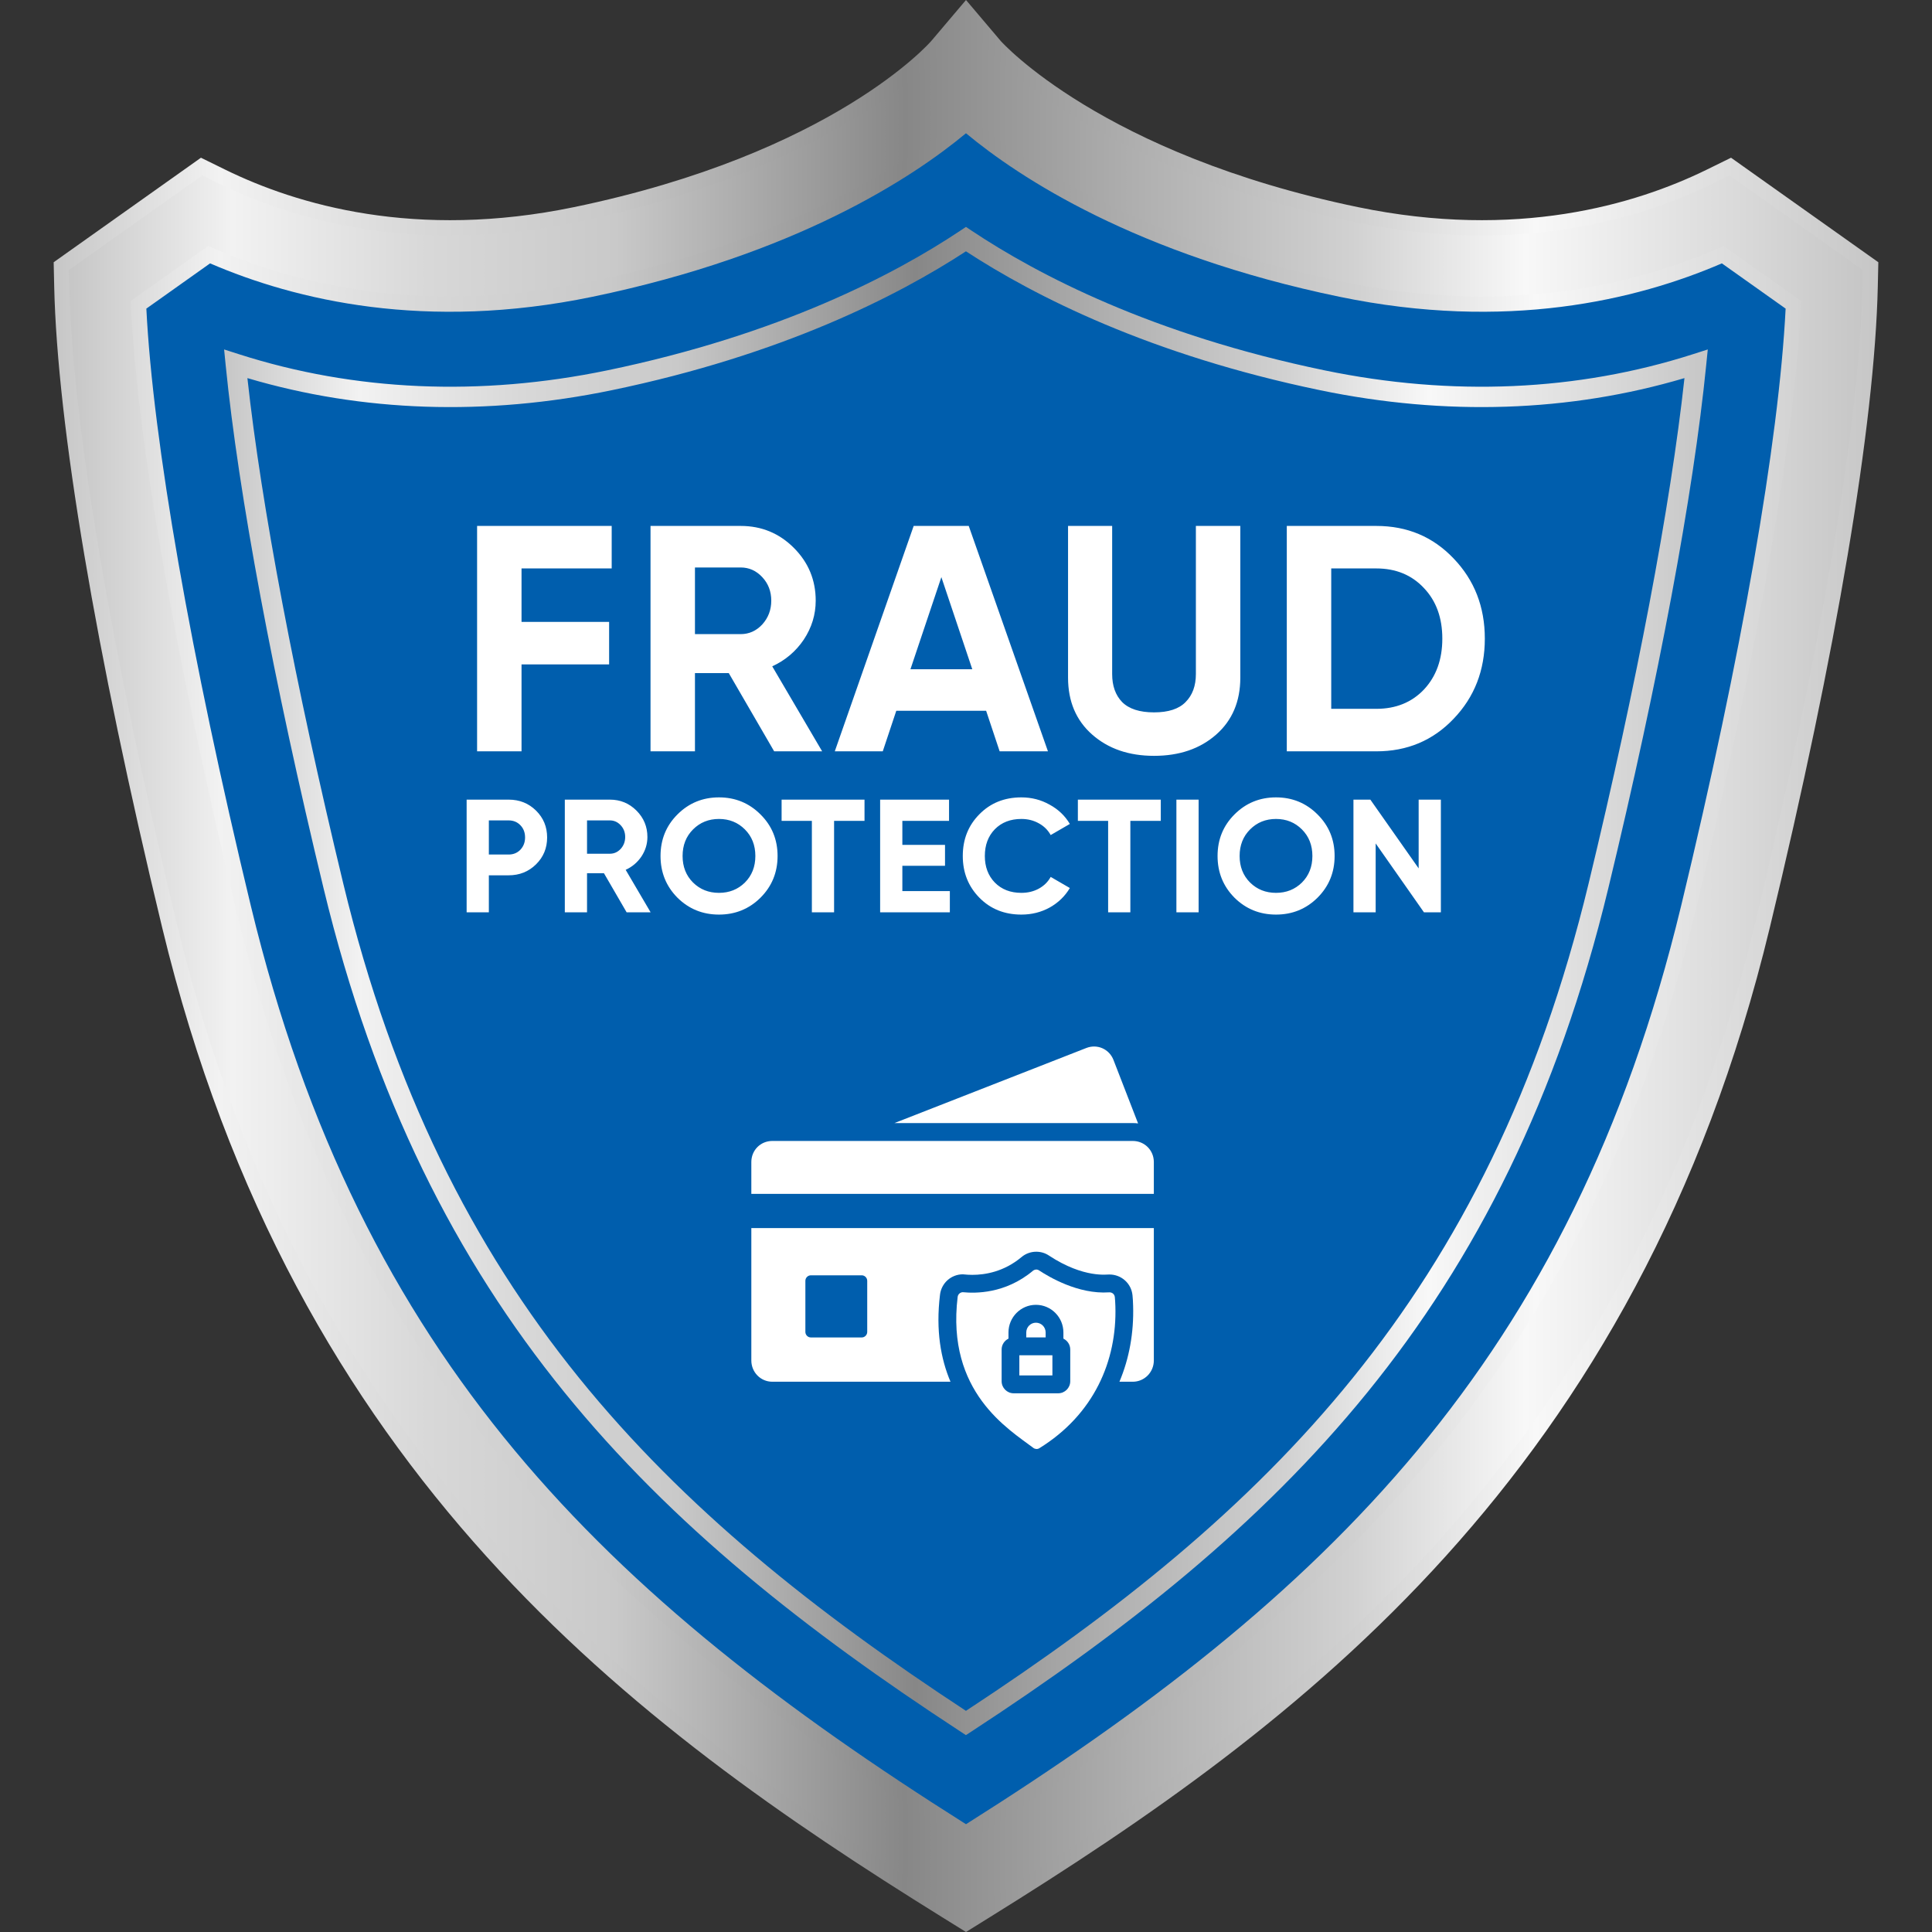
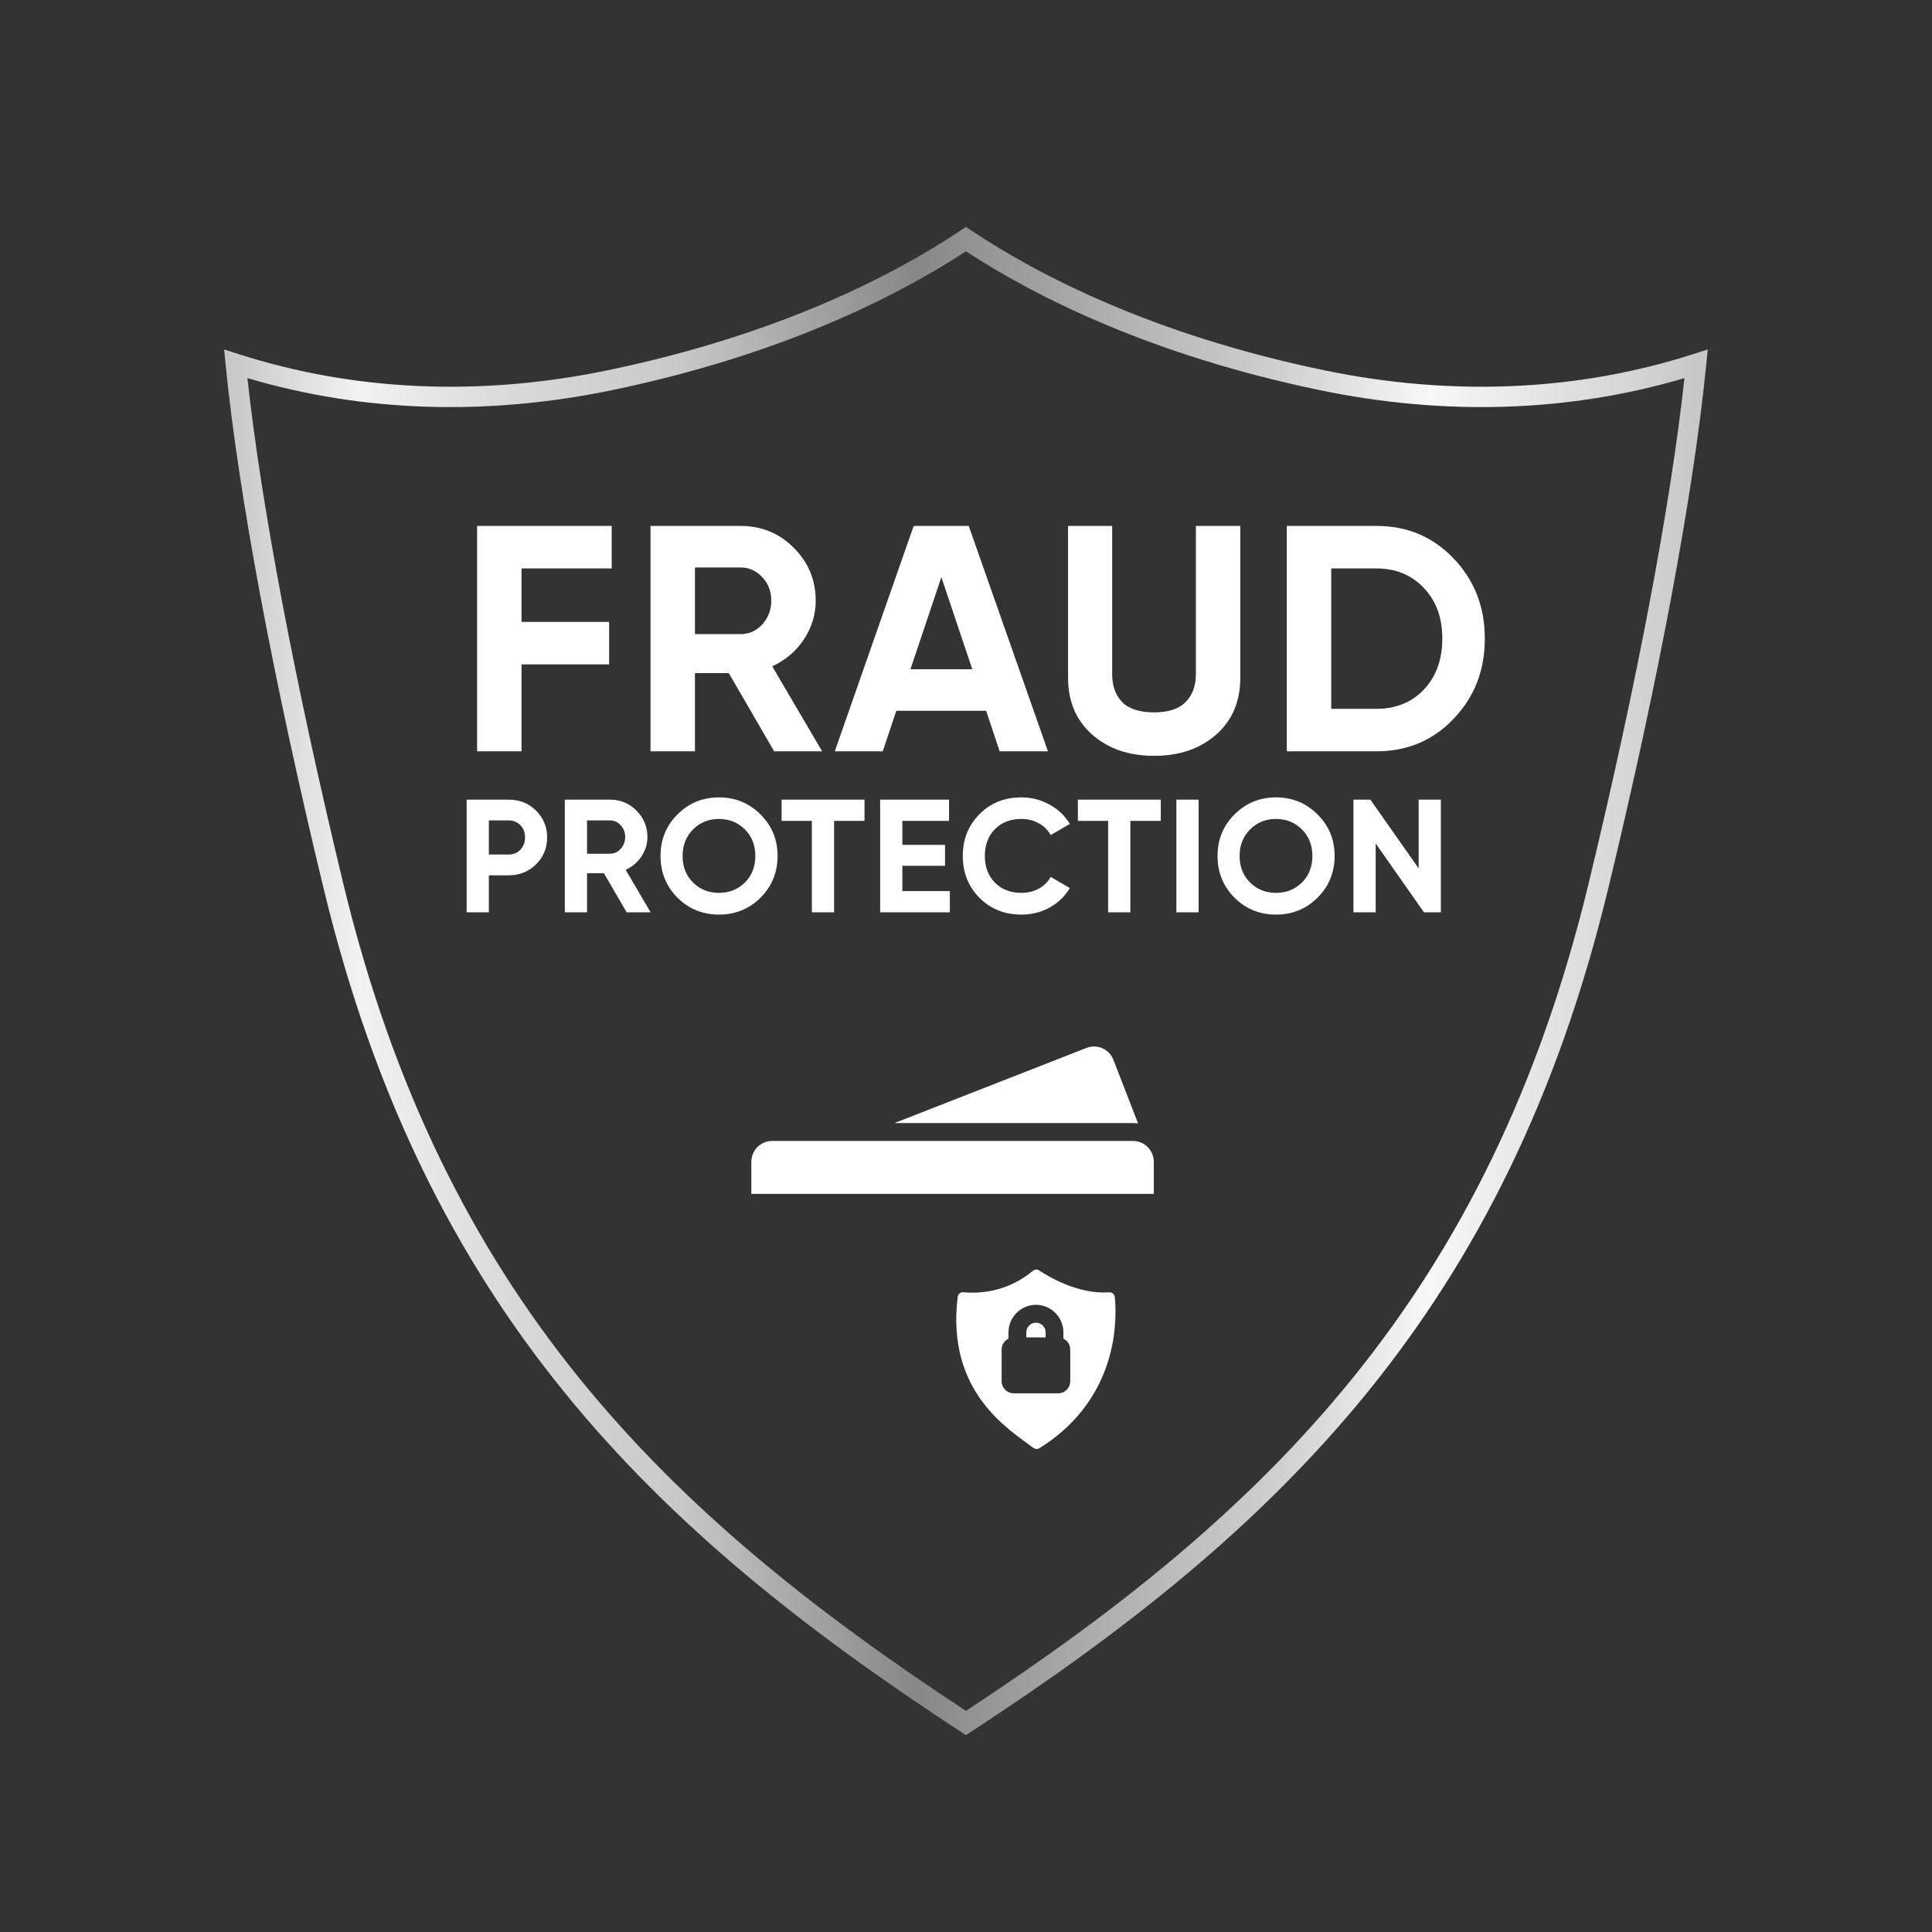
<svg xmlns="http://www.w3.org/2000/svg" width="72" height="72" viewBox="0 0 72 72" fill="none">
  <rect x="0" y="0" width="72" height="72" fill="#333333" stroke="none" />
-   <path d="M36.001 69.994C48.749 62.074 59.743 53.063 64.304 34.168C66.797 23.842 68.171 15.515 68.281 10.642L64.354 7.856C61.469 9.271 56.666 10.716 50.27 9.391C39.913 7.246 36.002 2.634 36.002 2.634C36.002 2.634 32.09 7.246 21.733 9.391C15.337 10.716 10.534 9.271 7.649 7.856L3.723 10.642C3.832 15.515 5.207 23.842 7.699 34.168C12.26 53.063 23.253 62.073 36.001 69.994Z" fill="#005EAD" />
-   <path d="M36 72L35.104 71.444C23.63 64.315 10.975 54.998 6.044 34.569C3.564 24.296 2.135 15.812 2.02 10.68L2 9.773L7.489 5.878L8.395 6.323C11.068 7.634 15.491 8.94 21.387 7.72C31.06 5.717 34.669 1.569 34.705 1.528L36 0L37.295 1.528C37.325 1.561 41.063 5.742 50.612 7.72C56.508 8.94 60.932 7.633 63.605 6.323L64.511 5.878L70 9.773L69.98 10.68C69.865 15.812 68.436 24.295 65.956 34.568C61.025 54.997 48.37 64.314 36.896 71.443L36 72ZM5.454 11.501C5.702 16.436 7.103 24.458 9.35 33.766C13.437 50.695 22.58 59.515 36 67.983C49.42 59.515 58.563 50.695 62.649 33.766C64.896 24.458 66.297 16.436 66.545 11.501L64.169 9.815C60.972 11.193 56.126 12.345 49.924 11.061C42.325 9.488 37.974 6.608 35.999 4.966C34.024 6.608 29.673 9.488 22.075 11.061C15.873 12.345 11.027 11.194 7.829 9.815L5.454 11.501Z" fill="url(#paint0_linear_2371_1256)" />
-   <path d="M35.997 71.331L35.399 70.96C24.021 63.89 11.473 54.654 6.592 34.434C4.121 24.2 2.698 15.759 2.584 10.667L2.57 10.062L7.538 6.537L8.142 6.833C10.895 8.183 15.445 9.53 21.499 8.276C31.276 6.251 35.099 1.935 35.136 1.892L36.001 0.891L36.86 1.895C36.894 1.935 40.717 6.251 50.494 8.276C56.546 9.529 61.099 8.183 63.851 6.833L64.455 6.537L69.423 10.062L69.409 10.667C69.296 15.759 67.872 24.2 65.402 34.434C60.521 54.654 47.973 63.89 36.594 70.96L35.997 71.331ZM4.87 11.216C5.077 16.159 6.494 24.362 8.796 33.9C12.959 51.143 22.291 60.053 35.997 68.654C49.702 60.052 59.035 51.143 63.198 33.9C65.5 24.362 66.917 16.159 67.123 11.216L64.233 9.165C61.121 10.564 56.288 11.8 50.036 10.504C42.006 8.841 37.694 5.727 35.997 4.221C34.299 5.727 29.988 8.841 21.958 10.504C15.706 11.799 10.872 10.564 7.761 9.165L4.87 11.216Z" fill="url(#paint1_linear_2371_1256)" />
  <path d="M35.997 64.663L35.791 64.528C24.285 57.014 15.846 48.794 12.059 33.107C10.183 25.339 8.887 18.41 8.409 13.597L8.352 13.023L8.9 13.199C13.213 14.582 17.894 14.783 22.637 13.801C29.045 12.473 33.326 10.238 35.788 8.596L35.998 8.456L36.207 8.595C38.669 10.238 42.95 12.473 49.358 13.801C54.101 14.783 58.78 14.582 63.095 13.199L63.644 13.023L63.586 13.597C63.108 18.41 61.812 25.338 59.936 33.107C56.149 48.794 47.71 57.013 36.204 64.528L35.997 64.663ZM9.22 14.091C9.738 18.84 10.999 25.495 12.793 32.929C16.499 48.28 24.747 56.378 35.998 63.758C47.248 56.378 55.496 48.28 59.202 32.929C60.996 25.495 62.257 18.84 62.775 14.091C58.49 15.361 53.875 15.51 49.205 14.544C42.856 13.229 38.545 11.03 35.998 9.366C33.45 11.03 29.14 13.229 22.79 14.544C18.12 15.51 13.504 15.361 9.22 14.091Z" fill="url(#paint2_linear_2371_1256)" />
  <path d="M43 43.305V44.493H28V43.305C28 42.866 28.344 42.52 28.782 42.52H42.215C42.652 42.52 43 42.866 43 43.305Z" fill="white" />
-   <path d="M28 45.767V50.701C28 51.137 28.344 51.493 28.782 51.493H35.422C35.061 50.641 34.869 49.583 35.031 48.252C35.081 47.816 35.449 47.49 35.883 47.49C36.038 47.504 36.104 47.51 36.237 47.51C36.714 47.51 37.416 47.394 38.069 46.848C38.221 46.718 38.419 46.648 38.618 46.648C38.784 46.648 38.946 46.695 39.082 46.785C40.407 47.66 41.294 47.484 41.347 47.497C41.791 47.497 42.162 47.83 42.205 48.272C42.215 48.372 42.225 48.502 42.228 48.661C42.258 49.67 42.083 50.628 41.718 51.493H42.215C42.652 51.493 43 51.137 43 50.701V45.767H28ZM32.319 49.636C32.319 49.749 32.226 49.843 32.114 49.843H30.219C30.106 49.843 30.014 49.749 30.014 49.636V47.733C30.014 47.62 30.106 47.527 30.219 47.527H32.114C32.226 47.527 32.319 47.62 32.319 47.733V49.636Z" fill="white" />
  <path d="M42.413 41.867C42.351 41.857 42.284 41.854 42.218 41.854H33.332L40.483 39.056C40.89 38.896 41.337 39.092 41.496 39.501L42.413 41.867Z" fill="white" />
  <path d="M41.567 48.681C41.563 48.541 41.555 48.425 41.546 48.337C41.535 48.229 41.441 48.154 41.333 48.162C40.175 48.242 39.076 47.576 38.721 47.343C38.65 47.295 38.558 47.306 38.492 47.36C37.461 48.223 36.336 48.2 35.901 48.158C35.797 48.147 35.702 48.226 35.689 48.331C35.259 51.884 37.596 53.266 38.51 53.959C38.575 54.008 38.664 54.014 38.733 53.971C40.772 52.711 41.629 50.709 41.567 48.681ZM39.885 51.474C39.885 51.722 39.684 51.924 39.437 51.924H37.776C37.529 51.924 37.328 51.722 37.328 51.474V50.291C37.328 50.113 37.433 49.96 37.583 49.887V49.656C37.583 49.089 38.042 48.627 38.606 48.627C39.171 48.627 39.63 49.089 39.63 49.656V49.887C39.78 49.96 39.885 50.113 39.885 50.291V51.474Z" fill="white" />
-   <path d="M37.988 50.507H39.22V51.258H37.988V50.507Z" fill="white" />
  <path d="M38.968 49.656C38.968 49.456 38.806 49.293 38.607 49.293C38.408 49.293 38.246 49.456 38.246 49.656V49.842H38.968V49.656Z" fill="white" />
  <path d="M22.796 21.184H19.436V23.176H22.7V24.76H19.436V28H17.78V19.6H22.796V21.184ZM28.851 28L27.159 25.084H25.899V28H24.243V19.6H27.603C28.379 19.6 29.039 19.872 29.583 20.416C30.127 20.96 30.399 21.616 30.399 22.384C30.399 22.904 30.251 23.388 29.955 23.836C29.659 24.276 29.267 24.608 28.779 24.832L30.639 28H28.851ZM25.899 21.148V23.632H27.603C27.915 23.632 28.183 23.512 28.407 23.272C28.631 23.024 28.743 22.728 28.743 22.384C28.743 22.04 28.631 21.748 28.407 21.508C28.183 21.268 27.915 21.148 27.603 21.148H25.899ZM37.254 28L36.75 26.488H33.402L32.898 28H31.11L34.05 19.6H36.102L39.054 28H37.254ZM33.93 24.94H36.234L35.082 21.508L33.93 24.94ZM43.007 28.168C42.071 28.168 41.303 27.904 40.703 27.376C40.103 26.848 39.803 26.14 39.803 25.252V19.6H41.447V25.12C41.447 25.56 41.571 25.908 41.819 26.164C42.075 26.42 42.471 26.548 43.007 26.548C43.543 26.548 43.935 26.42 44.183 26.164C44.439 25.908 44.567 25.56 44.567 25.12V19.6H46.223V25.252C46.223 26.14 45.923 26.848 45.323 27.376C44.723 27.904 43.951 28.168 43.007 28.168ZM51.291 19.6C52.443 19.6 53.403 20.004 54.171 20.812C54.947 21.62 55.335 22.616 55.335 23.8C55.335 24.984 54.947 25.98 54.171 26.788C53.403 27.596 52.443 28 51.291 28H47.955V19.6H51.291ZM51.291 26.416C52.019 26.416 52.611 26.176 53.067 25.696C53.523 25.208 53.751 24.576 53.751 23.8C53.751 23.024 53.523 22.396 53.067 21.916C52.611 21.428 52.019 21.184 51.291 21.184H49.611V26.416H51.291Z" fill="white" />
  <path d="M18.956 29.8C19.36 29.8 19.7 29.936 19.976 30.208C20.252 30.48 20.39 30.814 20.39 31.21C20.39 31.606 20.252 31.94 19.976 32.212C19.7 32.484 19.36 32.62 18.956 32.62H18.218V34H17.39V29.8H18.956ZM18.956 31.846C19.132 31.846 19.278 31.786 19.394 31.666C19.51 31.542 19.568 31.39 19.568 31.21C19.568 31.026 19.51 30.874 19.394 30.754C19.278 30.634 19.132 30.574 18.956 30.574H18.218V31.846H18.956ZM23.353 34L22.507 32.542H21.877V34H21.049V29.8H22.729C23.117 29.8 23.447 29.936 23.719 30.208C23.991 30.48 24.127 30.808 24.127 31.192C24.127 31.452 24.053 31.694 23.905 31.918C23.757 32.138 23.561 32.304 23.317 32.416L24.247 34H23.353ZM21.877 30.574V31.816H22.729C22.885 31.816 23.019 31.756 23.131 31.636C23.243 31.512 23.299 31.364 23.299 31.192C23.299 31.02 23.243 30.874 23.131 30.754C23.019 30.634 22.885 30.574 22.729 30.574H21.877ZM28.342 33.454C27.918 33.874 27.402 34.084 26.794 34.084C26.186 34.084 25.67 33.874 25.246 33.454C24.826 33.03 24.616 32.512 24.616 31.9C24.616 31.288 24.826 30.772 25.246 30.352C25.67 29.928 26.186 29.716 26.794 29.716C27.402 29.716 27.918 29.928 28.342 30.352C28.766 30.772 28.978 31.288 28.978 31.9C28.978 32.512 28.766 33.03 28.342 33.454ZM25.828 32.89C26.088 33.146 26.41 33.274 26.794 33.274C27.178 33.274 27.5 33.146 27.76 32.89C28.02 32.63 28.15 32.3 28.15 31.9C28.15 31.5 28.02 31.17 27.76 30.91C27.5 30.65 27.178 30.52 26.794 30.52C26.41 30.52 26.088 30.65 25.828 30.91C25.568 31.17 25.438 31.5 25.438 31.9C25.438 32.3 25.568 32.63 25.828 32.89ZM32.218 29.8V30.592H31.084V34H30.256V30.592H29.128V29.8H32.218ZM33.628 33.208H35.398V34H32.8V29.8H35.368V30.592H33.628V31.486H35.218V32.266H33.628V33.208ZM38.064 34.084C37.432 34.084 36.91 33.874 36.498 33.454C36.086 33.034 35.88 32.516 35.88 31.9C35.88 31.28 36.086 30.762 36.498 30.346C36.91 29.926 37.432 29.716 38.064 29.716C38.444 29.716 38.794 29.806 39.114 29.986C39.438 30.162 39.69 30.402 39.87 30.706L39.156 31.12C39.052 30.932 38.904 30.786 38.712 30.682C38.52 30.574 38.304 30.52 38.064 30.52C37.656 30.52 37.326 30.648 37.074 30.904C36.826 31.16 36.702 31.492 36.702 31.9C36.702 32.304 36.826 32.634 37.074 32.89C37.326 33.146 37.656 33.274 38.064 33.274C38.304 33.274 38.52 33.222 38.712 33.118C38.908 33.01 39.056 32.864 39.156 32.68L39.87 33.094C39.69 33.398 39.44 33.64 39.12 33.82C38.8 33.996 38.448 34.084 38.064 34.084ZM43.259 29.8V30.592H42.125V34H41.297V30.592H40.169V29.8H43.259ZM43.841 29.8H44.669V34H43.841V29.8ZM49.101 33.454C48.677 33.874 48.161 34.084 47.553 34.084C46.945 34.084 46.429 33.874 46.005 33.454C45.585 33.03 45.375 32.512 45.375 31.9C45.375 31.288 45.585 30.772 46.005 30.352C46.429 29.928 46.945 29.716 47.553 29.716C48.161 29.716 48.677 29.928 49.101 30.352C49.525 30.772 49.737 31.288 49.737 31.9C49.737 32.512 49.525 33.03 49.101 33.454ZM46.587 32.89C46.847 33.146 47.169 33.274 47.553 33.274C47.937 33.274 48.259 33.146 48.519 32.89C48.779 32.63 48.909 32.3 48.909 31.9C48.909 31.5 48.779 31.17 48.519 30.91C48.259 30.65 47.937 30.52 47.553 30.52C47.169 30.52 46.847 30.65 46.587 30.91C46.327 31.17 46.197 31.5 46.197 31.9C46.197 32.3 46.327 32.63 46.587 32.89ZM52.869 29.8H53.697V34H53.067L51.267 31.432V34H50.439V29.8H51.069L52.869 32.362V29.8Z" fill="white" />
  <defs>
    <linearGradient id="paint0_linear_2371_1256" x1="2" y1="36" x2="70.001" y2="36" gradientUnits="userSpaceOnUse">
      <stop stop-color="#C6C6C6" />
      <stop offset="0.091" stop-color="#F2F2F2" />
      <stop offset="0.2" stop-color="#D8D8D8" />
      <stop offset="0.305" stop-color="#C9C9C9" />
      <stop offset="0.466" stop-color="#878787" />
      <stop offset="0.591" stop-color="#AEAEAE" />
      <stop offset="0.715" stop-color="#D1D1D1" />
      <stop offset="0.812" stop-color="#F8F8F8" />
      <stop offset="0.933" stop-color="#D9D9D9" />
      <stop offset="1" stop-color="#C6C6C6" />
    </linearGradient>
    <linearGradient id="paint1_linear_2371_1256" x1="2.57" y1="36.11" x2="69.424" y2="36.11" gradientUnits="userSpaceOnUse">
      <stop stop-color="#C6C6C6" />
      <stop offset="0.091" stop-color="#F2F2F2" />
      <stop offset="0.2" stop-color="#D8D8D8" />
      <stop offset="0.305" stop-color="#C9C9C9" />
      <stop offset="0.466" stop-color="#878787" />
      <stop offset="0.591" stop-color="#AEAEAE" />
      <stop offset="0.715" stop-color="#D1D1D1" />
      <stop offset="0.812" stop-color="#F8F8F8" />
      <stop offset="0.933" stop-color="#D9D9D9" />
      <stop offset="1" stop-color="#C6C6C6" />
    </linearGradient>
    <linearGradient id="paint2_linear_2371_1256" x1="8.351" y1="36.559" x2="63.645" y2="36.559" gradientUnits="userSpaceOnUse">
      <stop stop-color="#C6C6C6" />
      <stop offset="0.091" stop-color="#F2F2F2" />
      <stop offset="0.2" stop-color="#D8D8D8" />
      <stop offset="0.305" stop-color="#C9C9C9" />
      <stop offset="0.466" stop-color="#878787" />
      <stop offset="0.591" stop-color="#AEAEAE" />
      <stop offset="0.715" stop-color="#D1D1D1" />
      <stop offset="0.812" stop-color="#F8F8F8" />
      <stop offset="0.933" stop-color="#D9D9D9" />
      <stop offset="1" stop-color="#C6C6C6" />
    </linearGradient>
  </defs>
</svg>